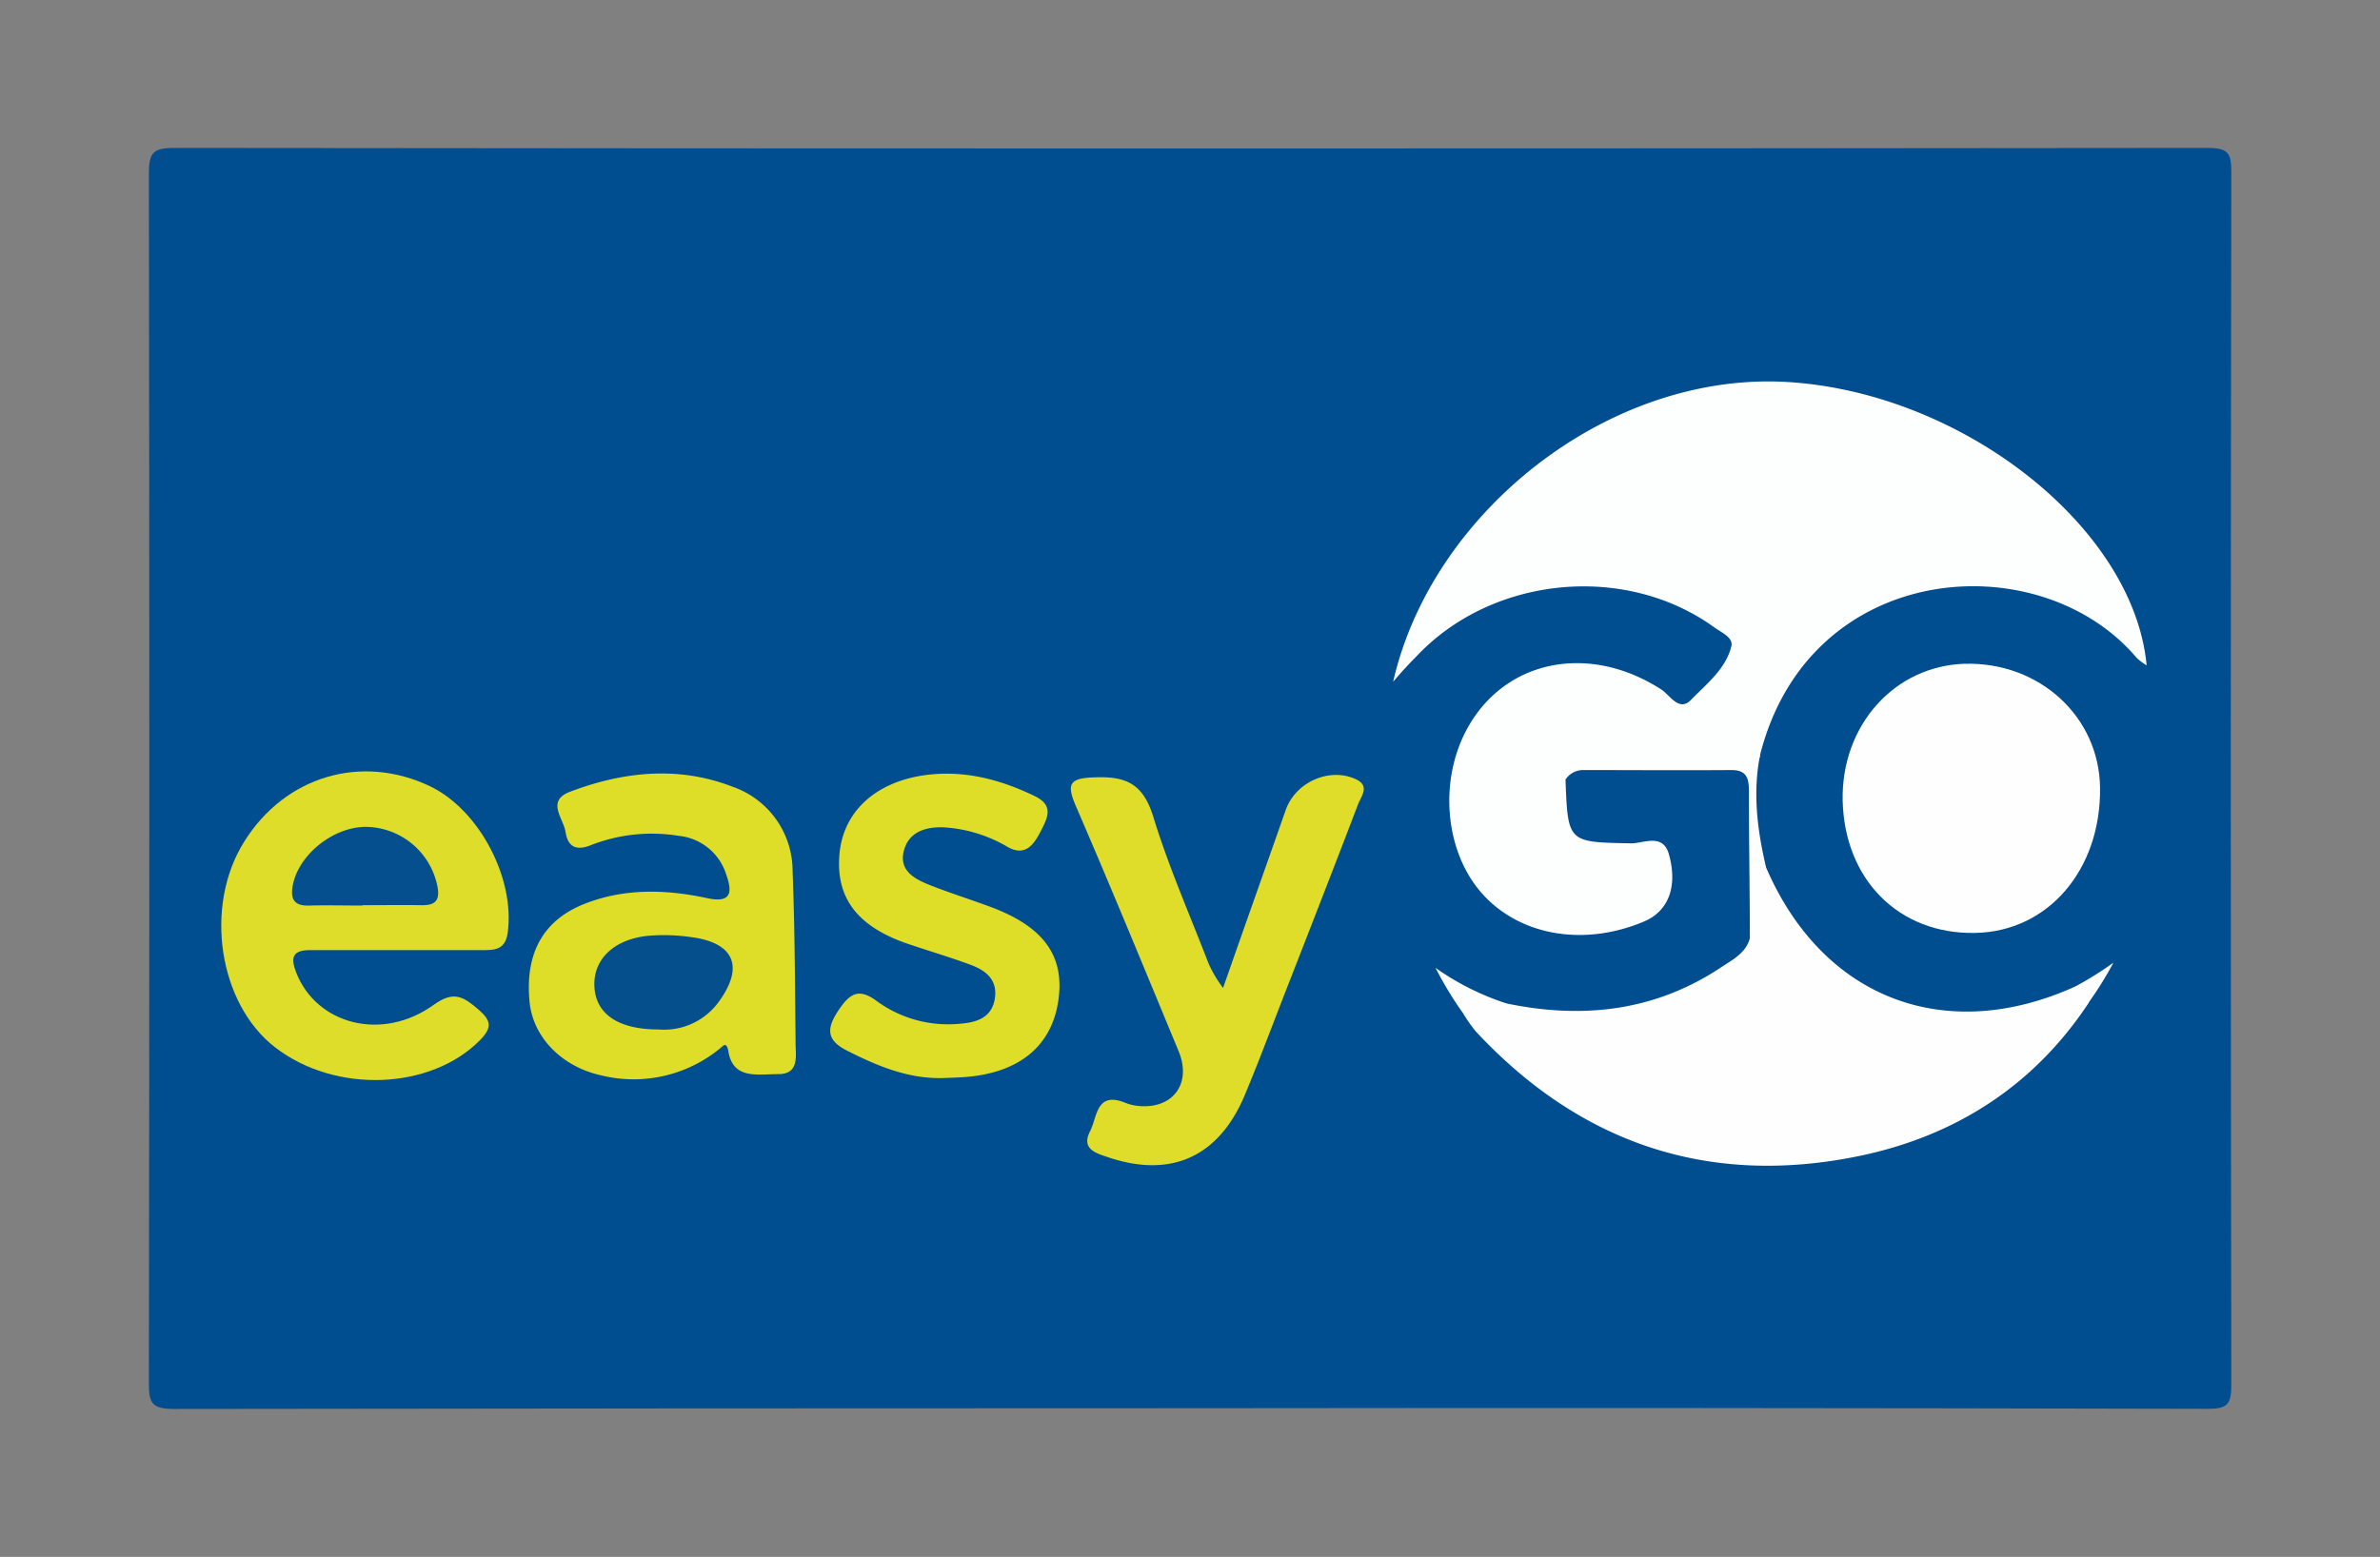
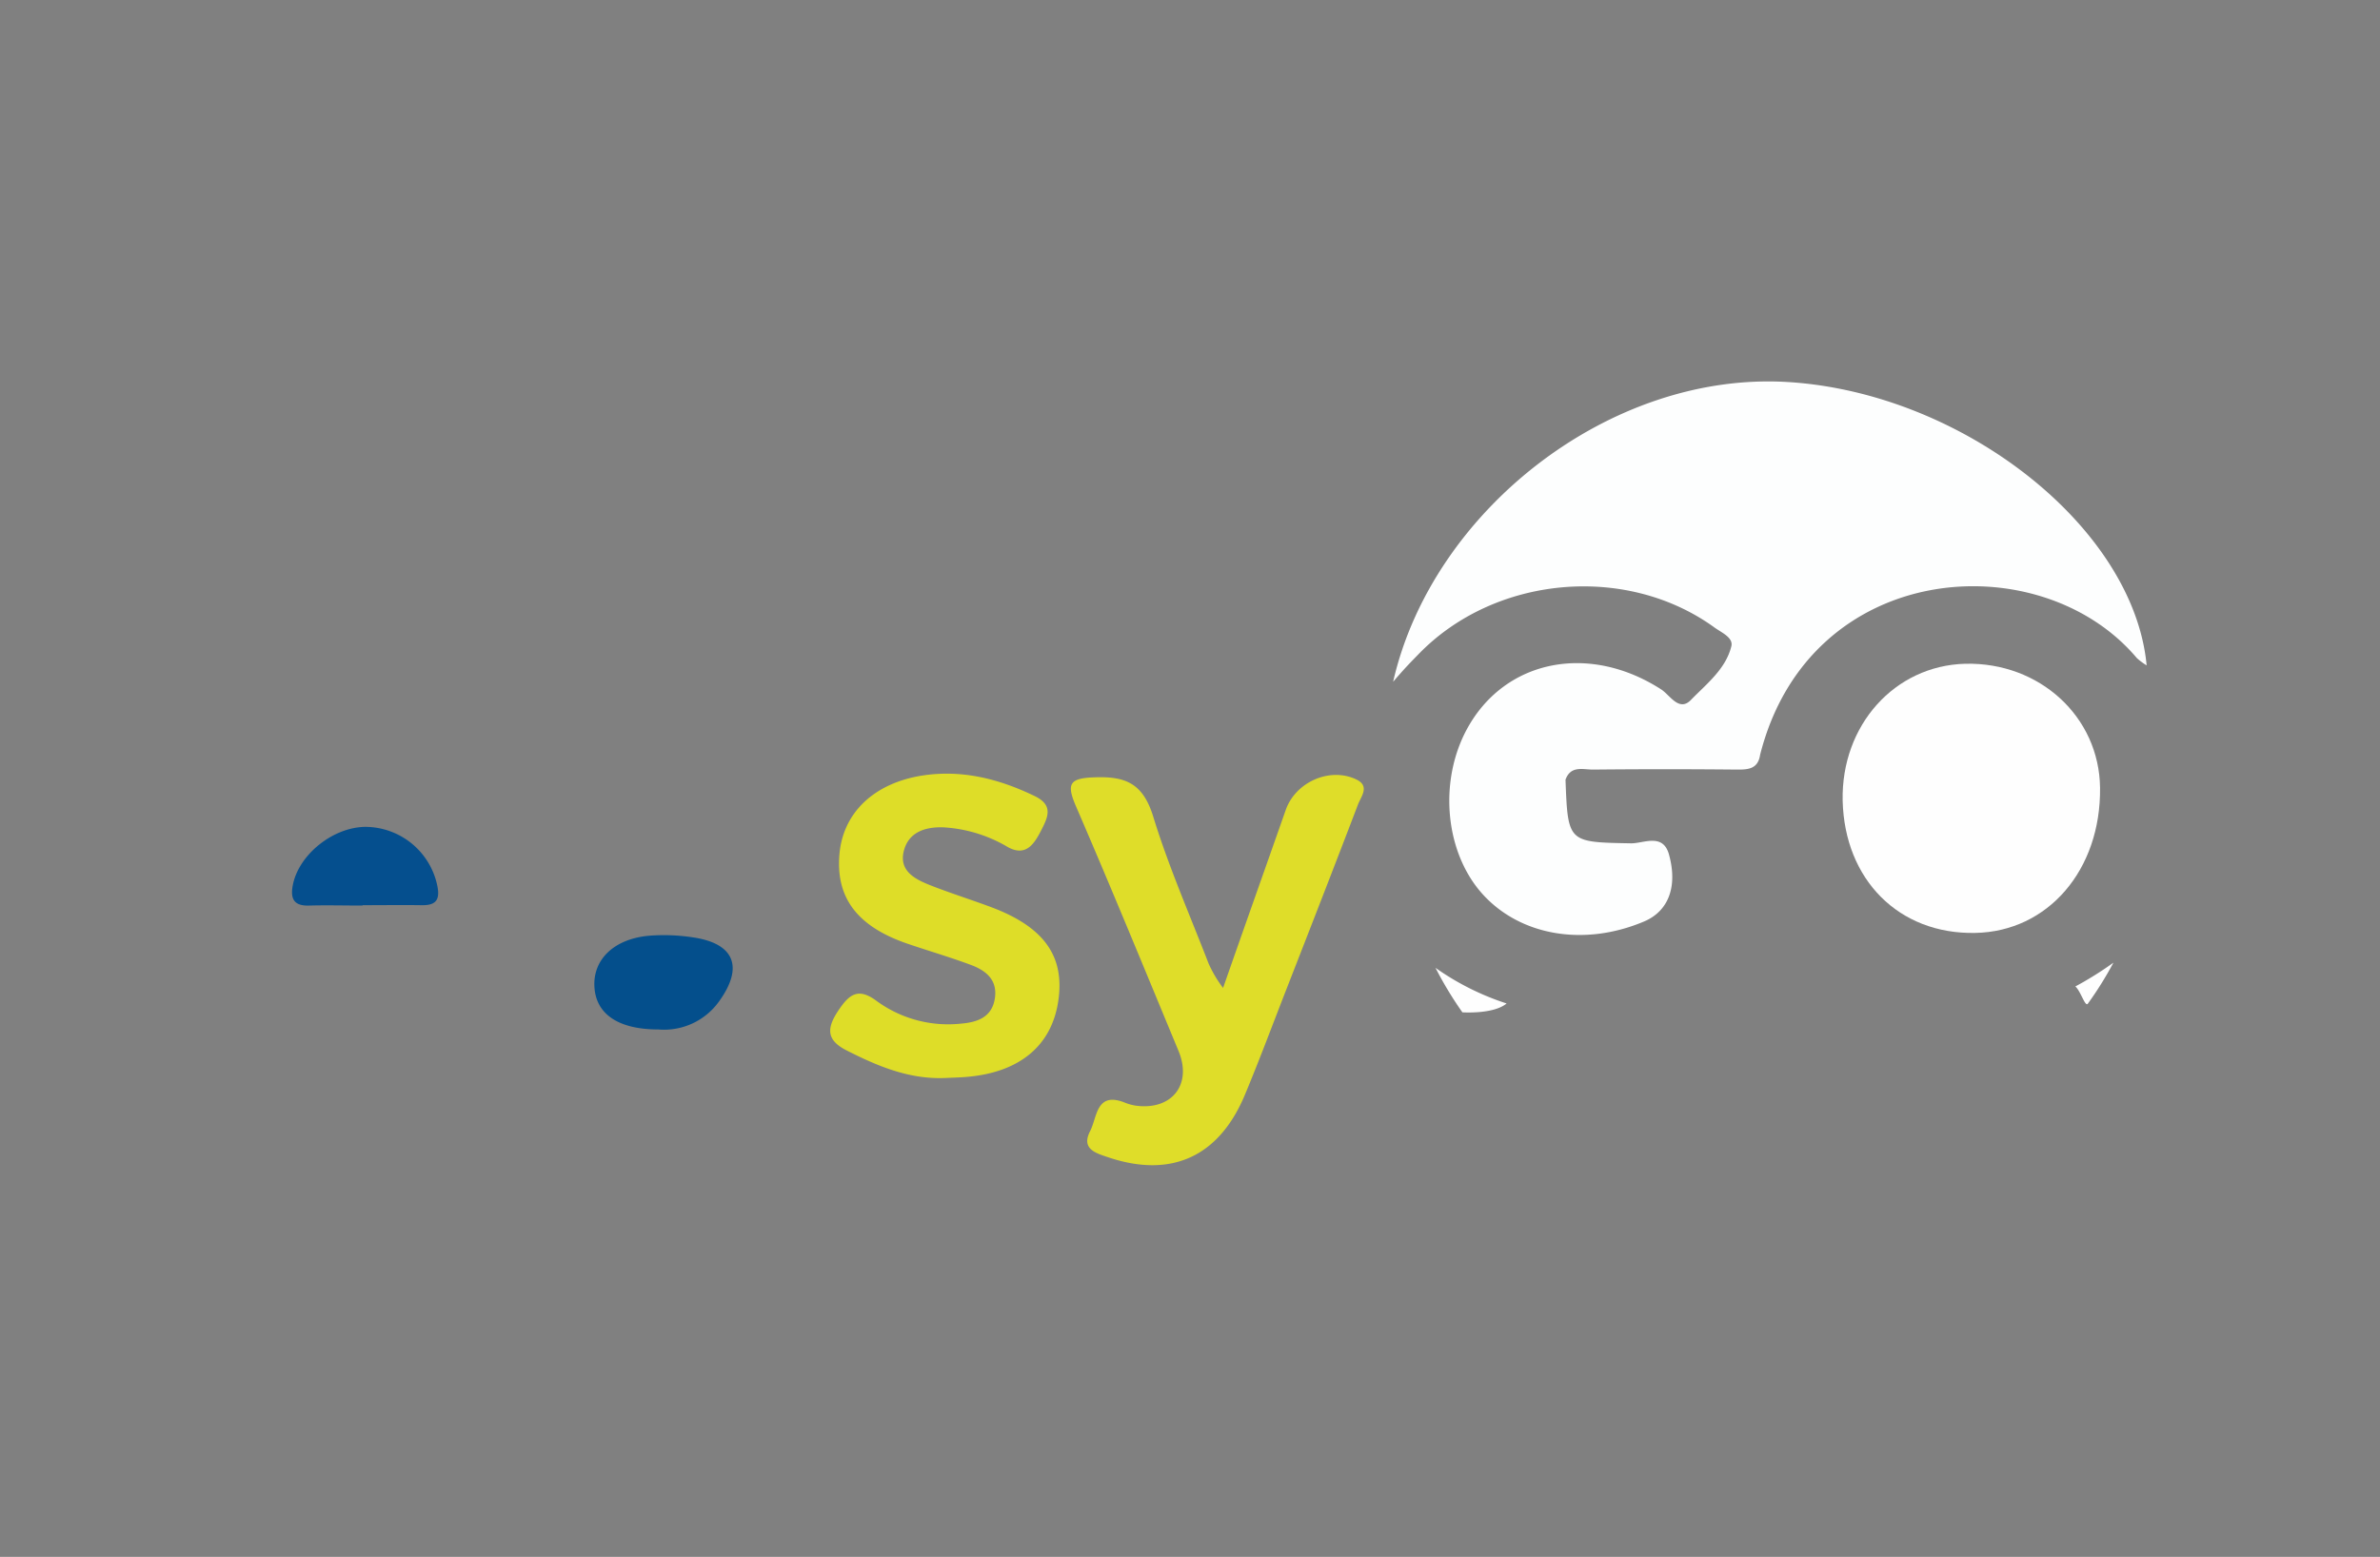
<svg xmlns="http://www.w3.org/2000/svg" id="ad201dea-0a9a-48f8-bdc1-5a62b5e42dba" data-name="Layer 1" viewBox="0 0 400 261.74">
  <rect x="0" y="0" width="400" height="261.74" fill="#808080" stroke="none" />
  <defs>
    <style>
      .b8fa2a72-4e5a-4a4b-96a3-91287b06b166 {
        fill: #004d8f;
      }

      .b1d828bd-a798-4a14-a91d-ebb3ff7bee3d {
        fill: #fdfefe;
      }

      .bc4f6785-0c43-4b10-aa24-4b06a2989142 {
        fill: #fefefe;
      }

      .e646c2ef-7c60-40e9-a3b1-abe30fd081f7 {
        fill: #dedd29;
      }

      .a68d58ef-3557-45a2-b6e9-7077d0dff94d {
        fill: #dedd28;
      }

      .b94a5de6-7eb0-4875-b55f-60dce9c1fa46 {
        fill: #dfdd29;
      }

      .a8f08f37-4079-4621-9cd9-91dd67205d87 {
        fill: #054f8e;
      }

      .bbaa5454-321a-4768-a311-1e2dc1f91bce {
        fill: #044f8c;
      }
    </style>
  </defs>
  <g>
-     <path class="b8fa2a72-4e5a-4a4b-96a3-91287b06b166" d="M200.09,236.75q-85.41,0-170.83.12c-3.84,0-4.25-1.08-4.24-4.44q.15-101.61,0-203.2c0-3.57.7-4.36,4.33-4.36q170.84.19,341.66,0c3.59,0,4,.94,4,4.18q-.17,101.85,0,203.7c0,3.39-.64,4.11-4.08,4.1Q285.51,236.64,200.09,236.75Z" />
    <path class="b1d828bd-a798-4a14-a91d-ebb3ff7bee3d" d="M263.11,131.08c.4,10.62.41,10.5,11.05,10.7,2.12,0,5.33-1.76,6.34,1.87,1.51,5.47-.13,9.56-4.19,11.27-10.05,4.25-20.81,2.42-27.16-4.63s-7.42-19.13-2.45-28c6.42-11.46,20.46-14.16,32.5-6.38,1.47.95,3,3.83,5,1.75,2.6-2.68,5.82-5.15,6.78-9,.37-1.48-1.66-2.31-2.84-3.17-14.86-10.77-37-8.72-49.78,4.54-1.05,1.08-2.15,2.16-4.22,4.59,6.55-28.77,36.51-52.26,66.4-50.39,29.35,1.83,58.06,24.4,60.24,47.63a10.23,10.23,0,0,1-1.65-1.23c-16.27-19.3-55-16.57-63.31,16.26-.37,2.41-2,2.51-4,2.49q-12-.12-24,0C266.1,129.41,264,128.62,263.11,131.08Z" />
-     <path class="bc4f6785-0c43-4b10-aa24-4b06a2989142" d="M253.21,168.7c12.84,2.67,25,1.3,36.12-6.12,1.89-1.26,4.07-2.34,4.76-4.82.76-3.6.15-7.25.37-10.87.11-1.75.33-3.48,2.36-1.06,9.47,22,30.07,29.95,52,20a3.11,3.11,0,0,1,1-.1c2.6.16,1.58,1.68,1.13,3-9.29,14-22.58,22.37-38.7,25.66-25.18,5.12-46.71-2.18-64.23-21a25.93,25.93,0,0,1-2.2-3.17c-.36-2.6,1-3.44,3.16-2.53A28.85,28.85,0,0,0,253.21,168.7Z" />
    <path class="bc4f6785-0c43-4b10-aa24-4b06a2989142" d="M309.69,134.59c-.26-12.66,8.74-22.69,20.6-23,12.51-.3,22.53,8.92,22.66,20.86.16,13.8-8.76,24.18-21,24.39C319.15,157.09,310,147.9,309.69,134.59Z" />
-     <path class="e646c2ef-7c60-40e9-a3b1-abe30fd081f7" d="M66.59,159.73c-4.83,0-9.65,0-14.48,0-3,0-3.29,1.3-2.33,3.77,3.42,8.75,14.47,11.66,23.11,5.43,3.39-2.44,5-1.36,7.51.78,2.11,1.82,2.39,3,.32,5.11-8.25,8.43-24.32,9.11-34.48,1.26-9.49-7.33-12-23.68-5.23-34.53,6.86-11.06,19.75-14.9,31.32-9.34,8.26,4,14.24,15.47,13,24.59-.34,2.46-1.68,2.94-3.74,2.93-5,0-10,0-15,0Z" />
-     <path class="a68d58ef-3557-45a2-b6e9-7077d0dff94d" d="M121.48,175.86A22.85,22.85,0,0,1,101,180.78c-6.54-1.45-11.42-6.35-12-12.36-.78-8.08,2.23-13.67,9.17-16.44,6.71-2.67,13.7-2.48,20.62-1,4,.88,4.38-.79,3.28-3.91a9.33,9.33,0,0,0-8-6.55,28.06,28.06,0,0,0-14.69,1.54c-2.44,1-3.92.42-4.33-2.19-.36-2.32-3.31-5.23.77-6.77,8.94-3.38,18.14-4.38,27.27-.85a15,15,0,0,1,10.12,14.14c.37,9.63.41,19.28.5,28.92,0,2.15.68,5.27-2.89,5.27s-7.66.95-8.42-3.91C122.27,175.94,122,175.39,121.48,175.86Z" />
    <path class="b94a5de6-7eb0-4875-b55f-60dce9c1fa46" d="M205.56,166.09c3.49-10,7.12-20.21,10.53-29.92,1.65-4.7,7.39-7.24,11.82-5.15,2.39,1.12.84,2.87.32,4.24-3.91,10.25-7.9,20.48-11.89,30.7-2.35,6-4.62,12.13-7.12,18.11-4.37,10.44-12.41,14.06-23,10.48-2.05-.69-4.57-1.39-3-4.4,1.19-2.33,1-6.66,5.75-4.81a8.49,8.49,0,0,0,1.91.54c6.08.82,9.53-3.56,7.19-9.2-5.67-13.67-11.29-27.37-17.18-41-1.68-3.87-1.27-4.89,3.22-5,5.23-.18,8,1.16,9.69,6.54,2.57,8.41,6.14,16.51,9.31,24.73A20.62,20.62,0,0,0,205.56,166.09Z" />
    <path class="a68d58ef-3557-45a2-b6e9-7077d0dff94d" d="M158.84,181.23c-6.05.25-11.37-2-16.6-4.66-3.51-1.8-3.23-3.86-1.31-6.73,1.77-2.63,3.27-3.88,6.36-1.59a20.34,20.34,0,0,0,14.12,3.85c2.74-.22,5.36-1,5.81-4.38.41-3.07-1.6-4.59-4.07-5.51-3.42-1.27-6.92-2.3-10.38-3.47-8.59-2.88-12.32-7.7-11.69-15.1.59-7,5.81-12,14-13.27,6.64-1,12.83.57,18.81,3.46,3.12,1.51,2.3,3.43,1.15,5.67s-2.54,4.64-5.67,2.9a23.86,23.86,0,0,0-10.84-3.31c-3-.1-5.87.78-6.65,4.06s1.91,4.66,4.43,5.66c3.39,1.34,6.89,2.43,10.31,3.71,8.9,3.35,12.38,8.29,11.23,15.84s-6.62,12-15.55,12.7C161.16,181.15,160,181.18,158.84,181.23Z" />
-     <path class="bc4f6785-0c43-4b10-aa24-4b06a2989142" d="M296.82,145.83c-2.7-.38-1.69,1.7-1.86,2.9-.41,3,.77,6.14-.87,9,0-8.12-.16-16.24-.15-24.36,0-2.22-.12-3.94-3-3.91-8.3.06-16.59,0-24.89,0a3.52,3.52,0,0,0-2.92,1.57c.39-3,2.76-2.35,4.6-2.36q11.39-.1,22.76,0c2,0,4,0,5.33-1.8C294.54,133.3,295.35,139.58,296.82,145.83Z" />
    <path class="bc4f6785-0c43-4b10-aa24-4b06a2989142" d="M253.21,168.7c-2.2,1.85-7.43,1.49-7.43,1.49a61.8,61.8,0,0,1-4.52-7.48A44.21,44.21,0,0,0,253.21,168.7Z" />
    <path class="bc4f6785-0c43-4b10-aa24-4b06a2989142" d="M350.91,168.72c-.45.67-1.2-2.09-2.11-2.88a57.68,57.68,0,0,0,6.4-4A59.62,59.62,0,0,1,350.91,168.72Z" />
    <path class="a8f08f37-4079-4621-9cd9-91dd67205d87" d="M60.93,152.24c-3,0-6-.08-8.92,0-2.48.1-3.24-1-2.82-3.31.91-5.14,6.67-9.85,12.21-9.92a12.41,12.41,0,0,1,12.08,9.82c.52,2.46-.2,3.39-2.63,3.35-3.31-.05-6.61,0-9.92,0Z" />
    <path class="bbaa5454-321a-4768-a311-1e2dc1f91bce" d="M110.67,173.07c-6.82,0-10.53-2.62-10.77-7.2s3.3-8,9.1-8.55a32.19,32.19,0,0,1,7.4.26c7,1,8.67,4.95,4.43,10.8A11.34,11.34,0,0,1,110.67,173.07Z" />
  </g>
</svg>